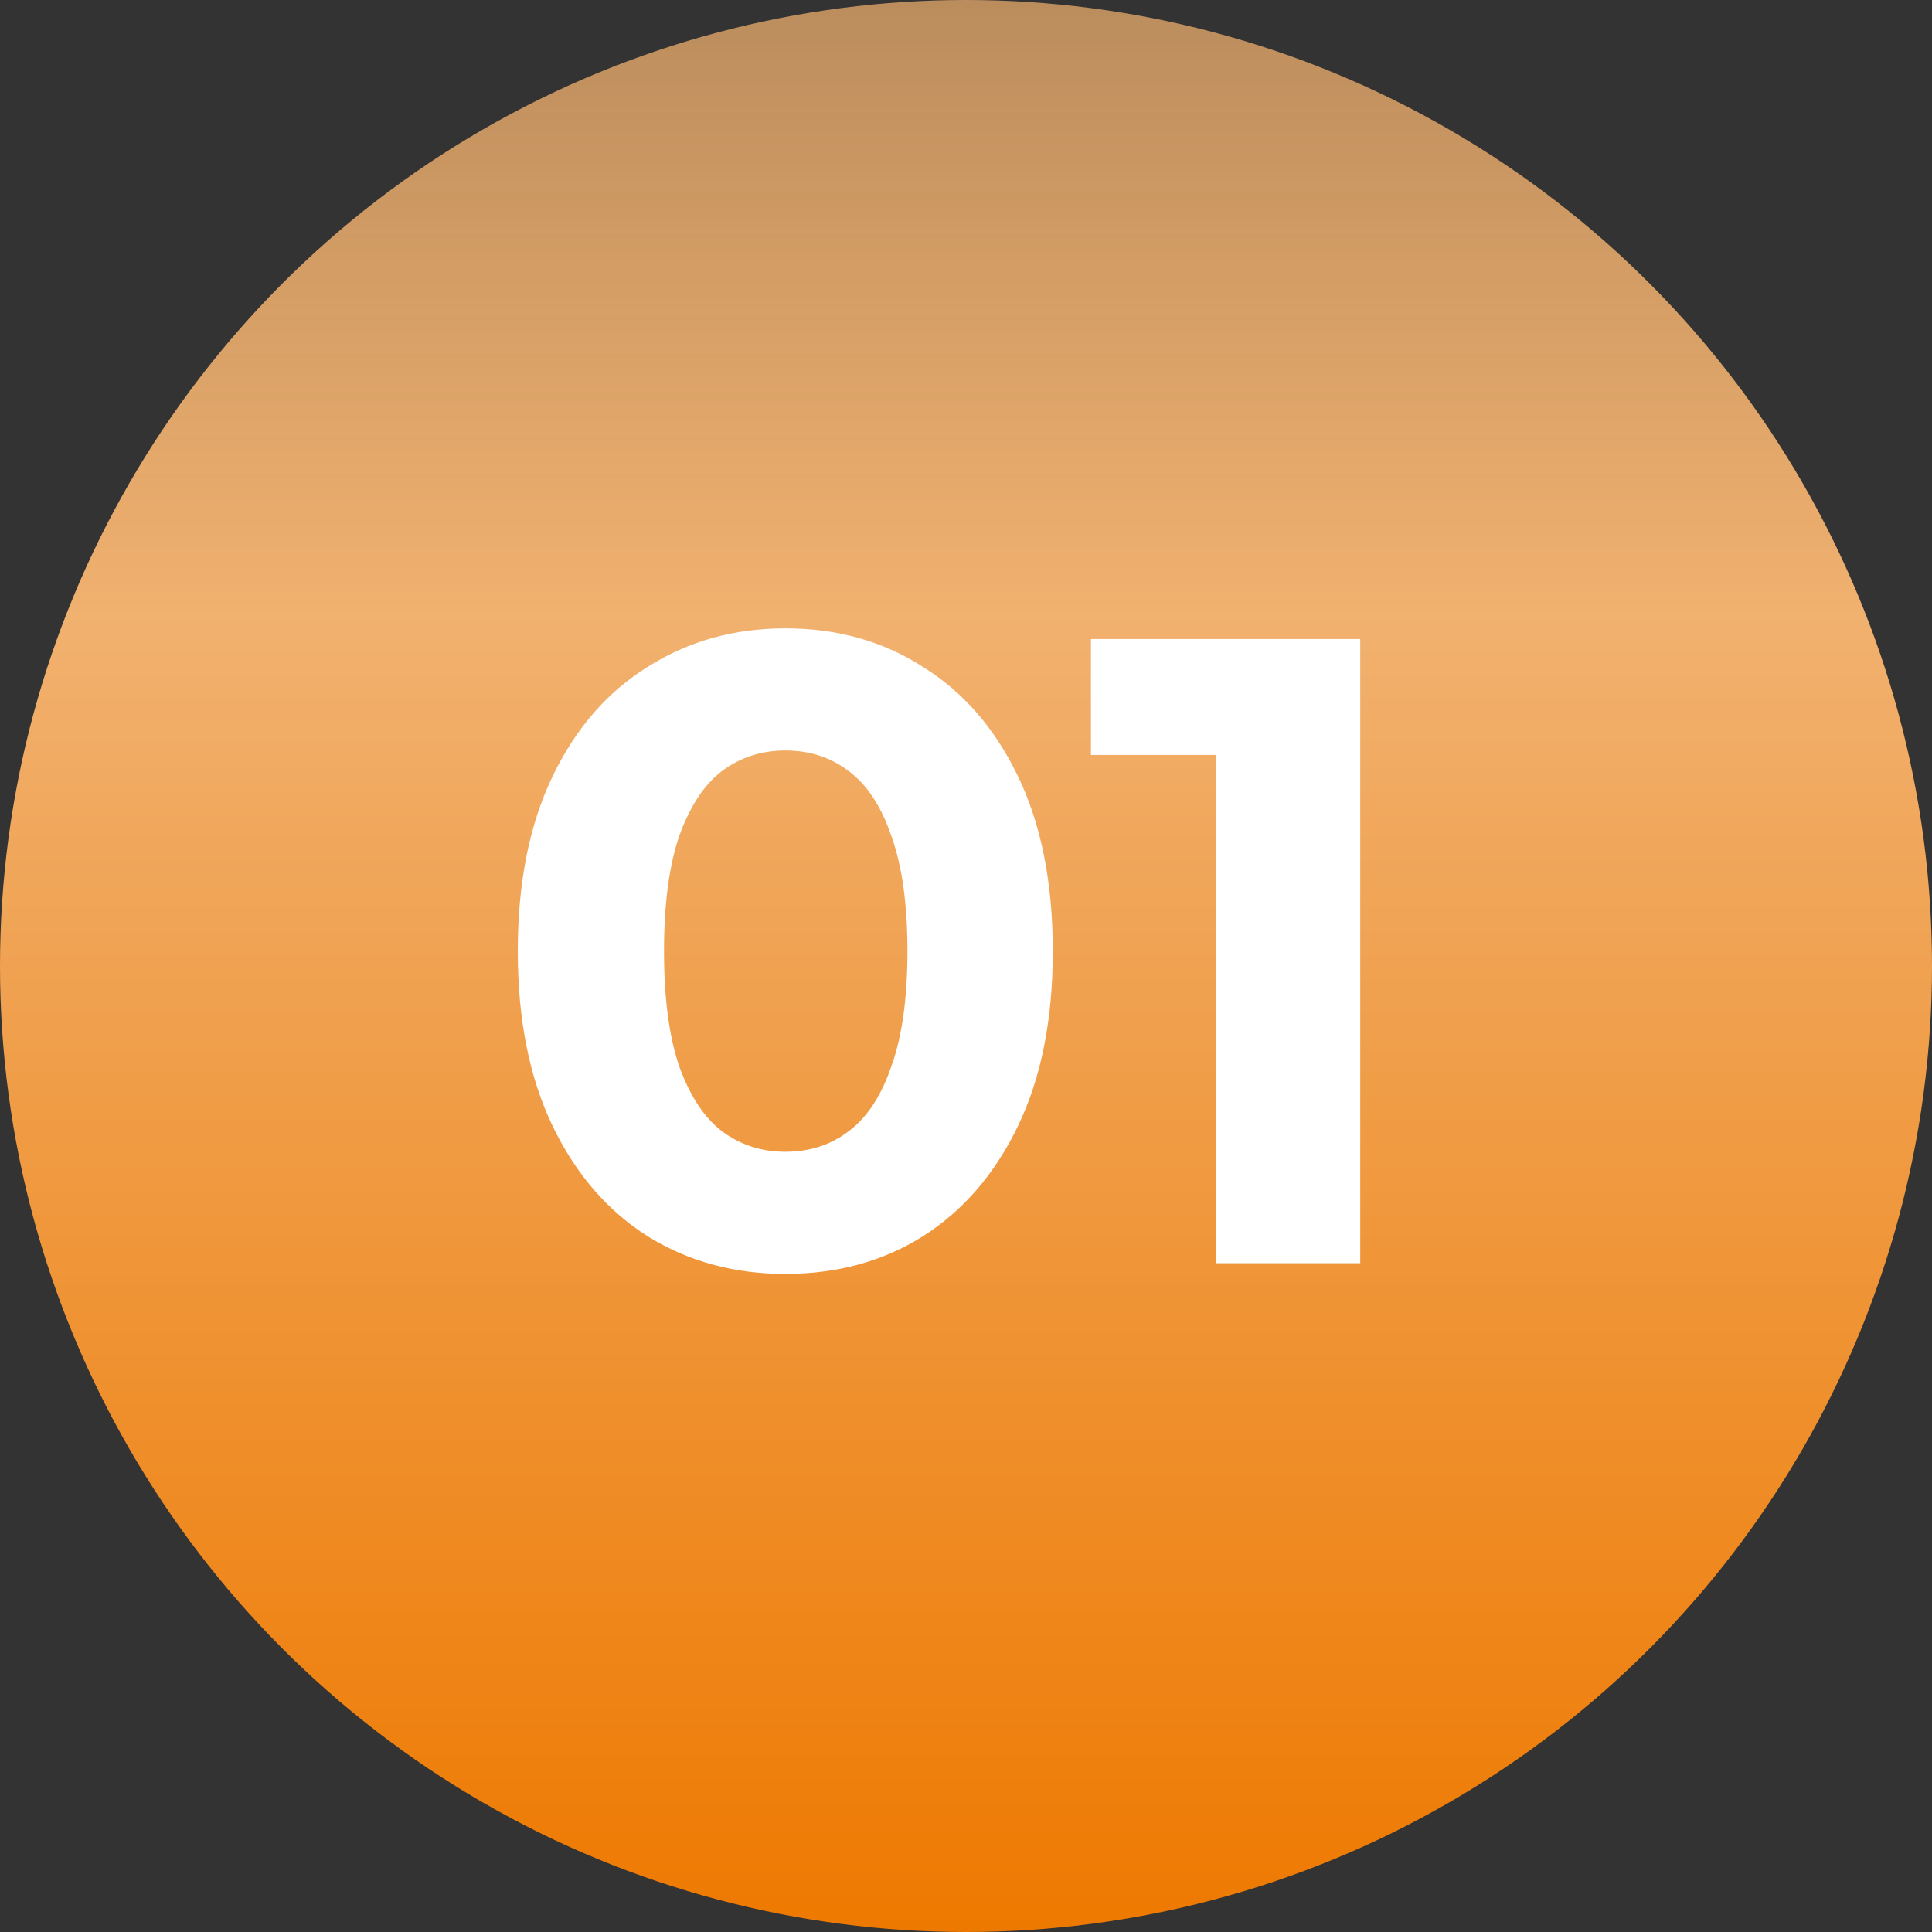
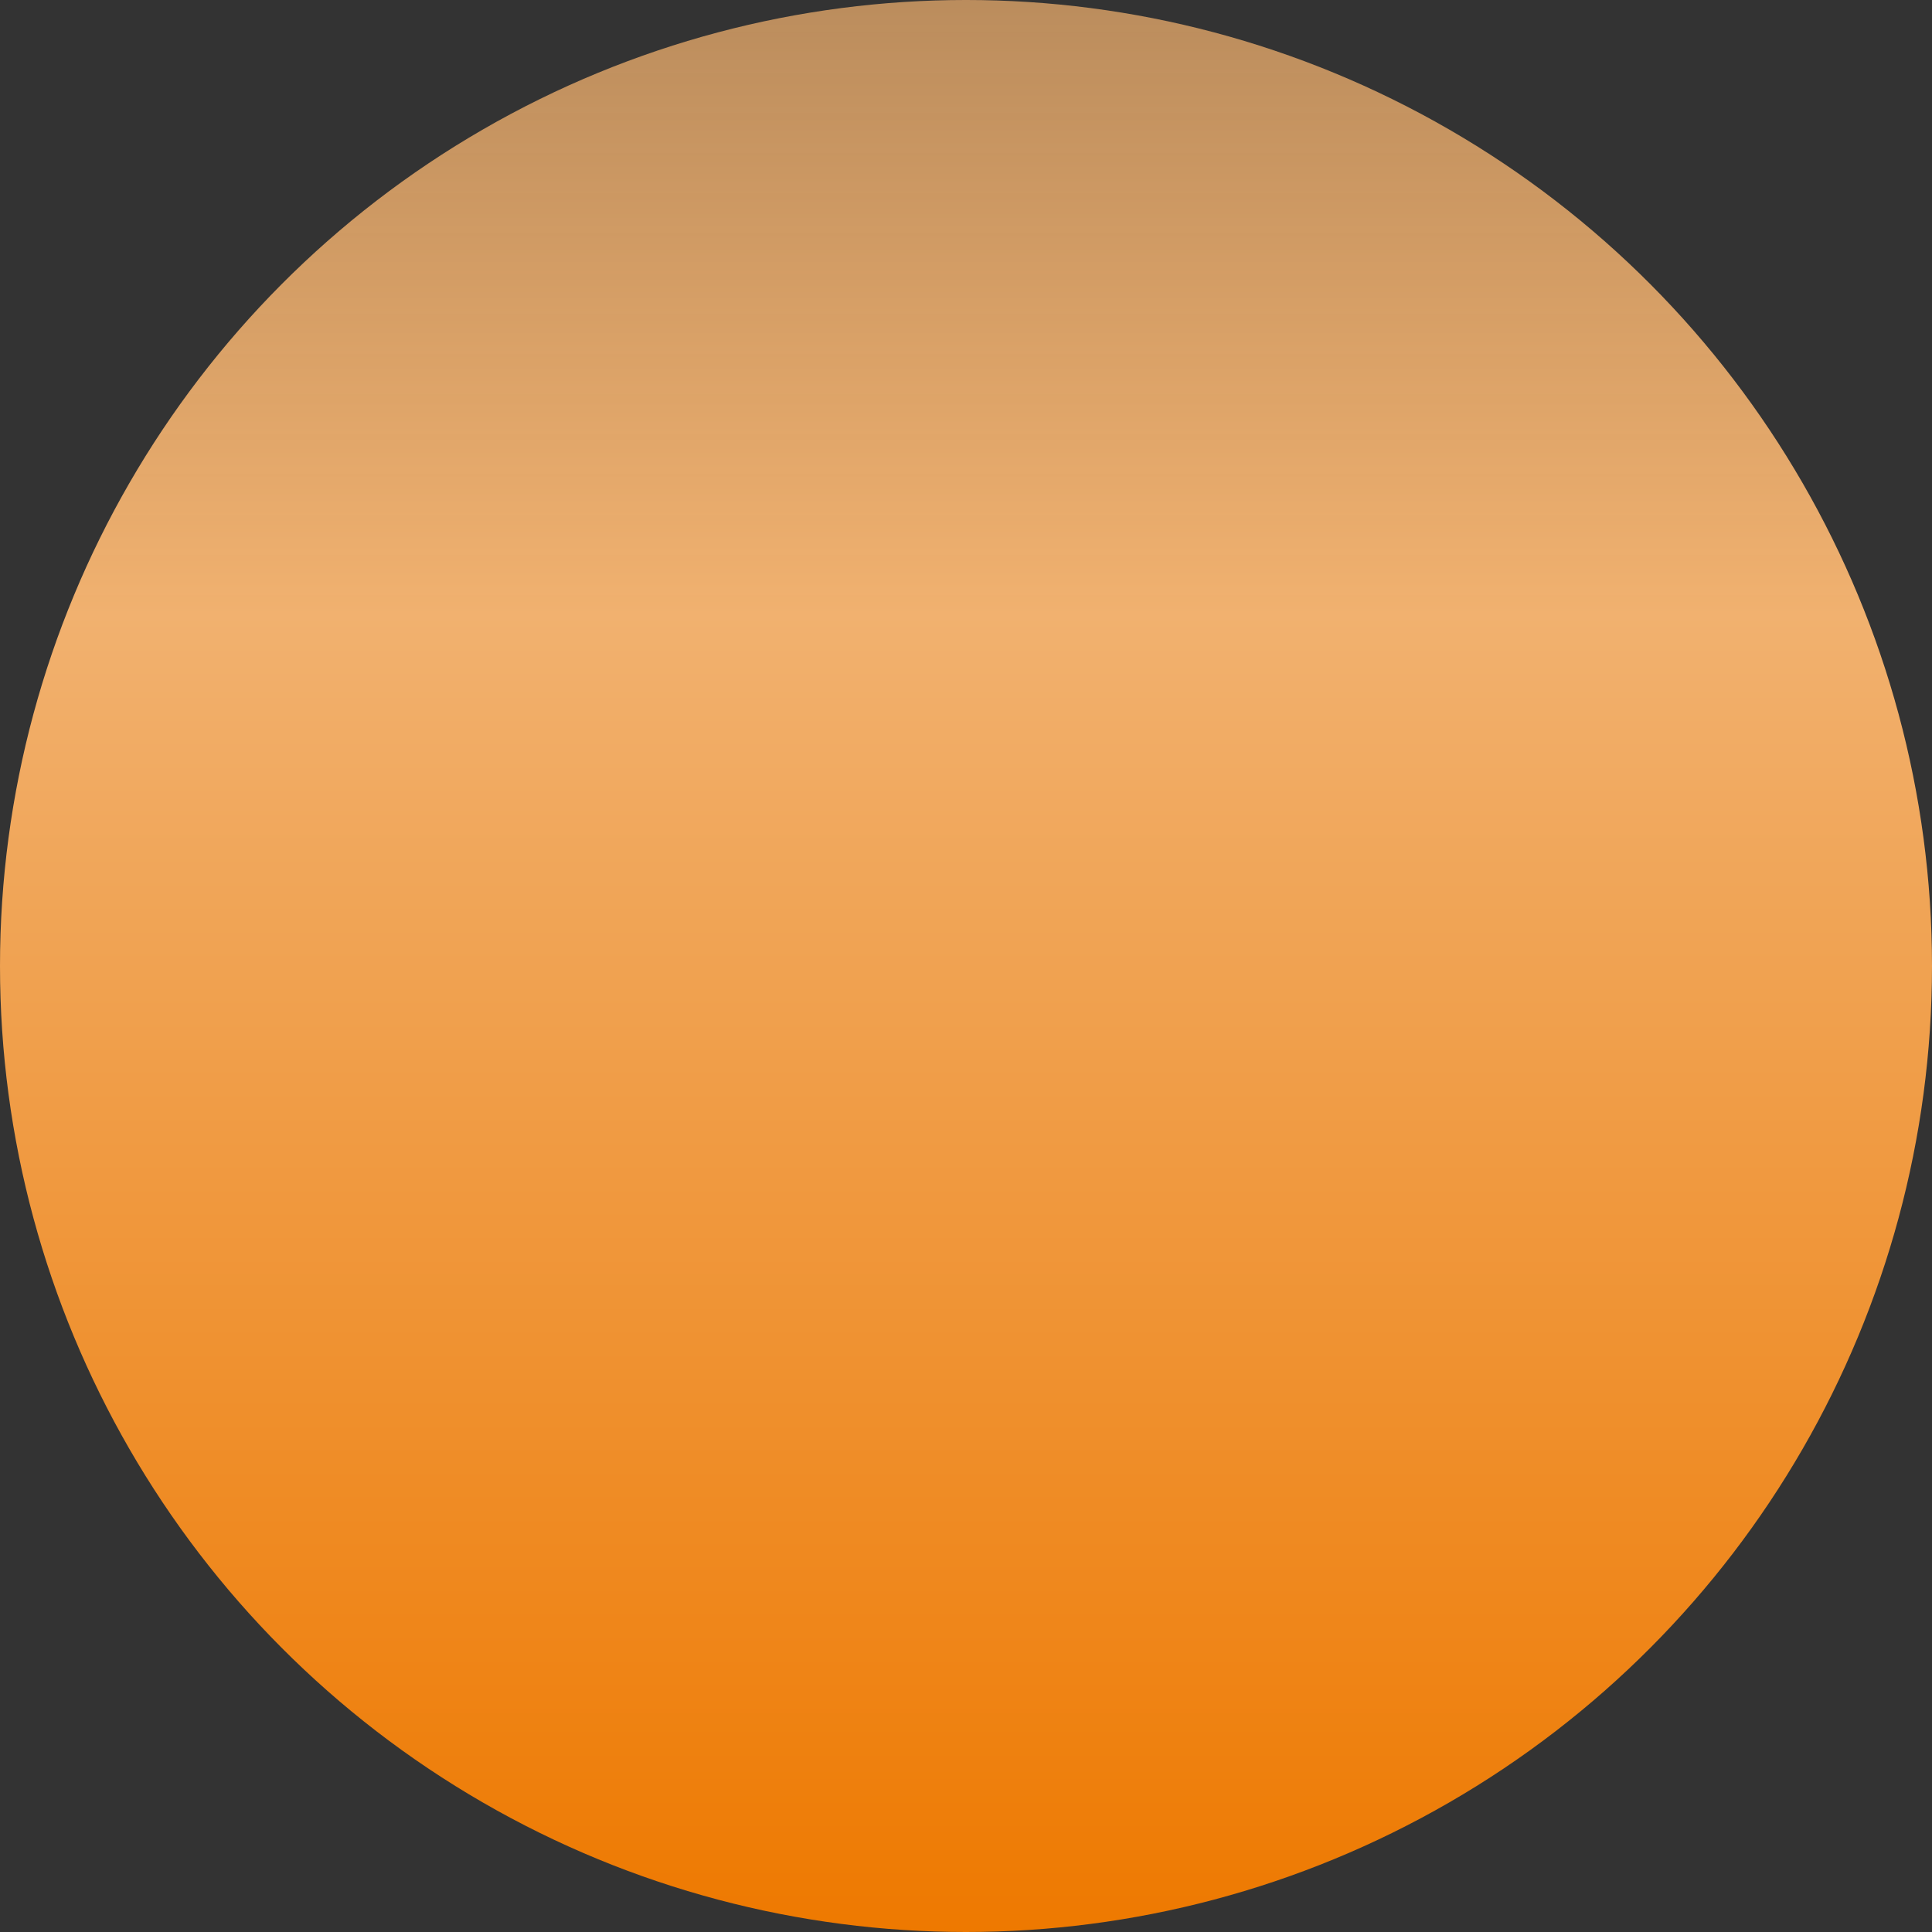
<svg xmlns="http://www.w3.org/2000/svg" width="52" height="52" viewBox="0 0 52 52" fill="none">
  <rect x="0" y="0" width="52" height="52" fill="#333333" stroke="none" />
  <circle cx="26" cy="26" r="26" fill="url(#paint0_linear_23_1535)" />
-   <path d="M21.136 34.288C19.76 34.288 18.528 33.952 17.44 33.28C16.352 32.592 15.496 31.6 14.872 30.304C14.248 29.008 13.936 27.44 13.936 25.6C13.936 23.76 14.248 22.192 14.872 20.896C15.496 19.6 16.352 18.616 17.44 17.944C18.528 17.256 19.76 16.912 21.136 16.912C22.528 16.912 23.76 17.256 24.832 17.944C25.92 18.616 26.776 19.6 27.4 20.896C28.024 22.192 28.336 23.76 28.336 25.6C28.336 27.44 28.024 29.008 27.4 30.304C26.776 31.6 25.92 32.592 24.832 33.28C23.76 33.952 22.528 34.288 21.136 34.288ZM21.136 31C21.792 31 22.36 30.816 22.84 30.448C23.336 30.08 23.72 29.496 23.992 28.696C24.28 27.896 24.424 26.864 24.424 25.6C24.424 24.336 24.28 23.304 23.992 22.504C23.72 21.704 23.336 21.12 22.84 20.752C22.36 20.384 21.792 20.2 21.136 20.2C20.496 20.2 19.928 20.384 19.432 20.752C18.952 21.12 18.568 21.704 18.28 22.504C18.008 23.304 17.872 24.336 17.872 25.6C17.872 26.864 18.008 27.896 18.28 28.696C18.568 29.496 18.952 30.08 19.432 30.448C19.928 30.816 20.496 31 21.136 31ZM32.723 34V18.64L34.403 20.32H29.363V17.2H36.611V34H32.723Z" fill="white" />
  <defs>
    <linearGradient id="paint0_linear_23_1535" x1="30.883" y1="52" x2="30.883" y2="-38.637" gradientUnits="userSpaceOnUse">
      <stop stop-color="#EE7900" />
      <stop offset="0.391" stop-color="#F1B16F" />
      <stop offset="1" stop-color="#FFB86F" stop-opacity="0" />
    </linearGradient>
  </defs>
</svg>